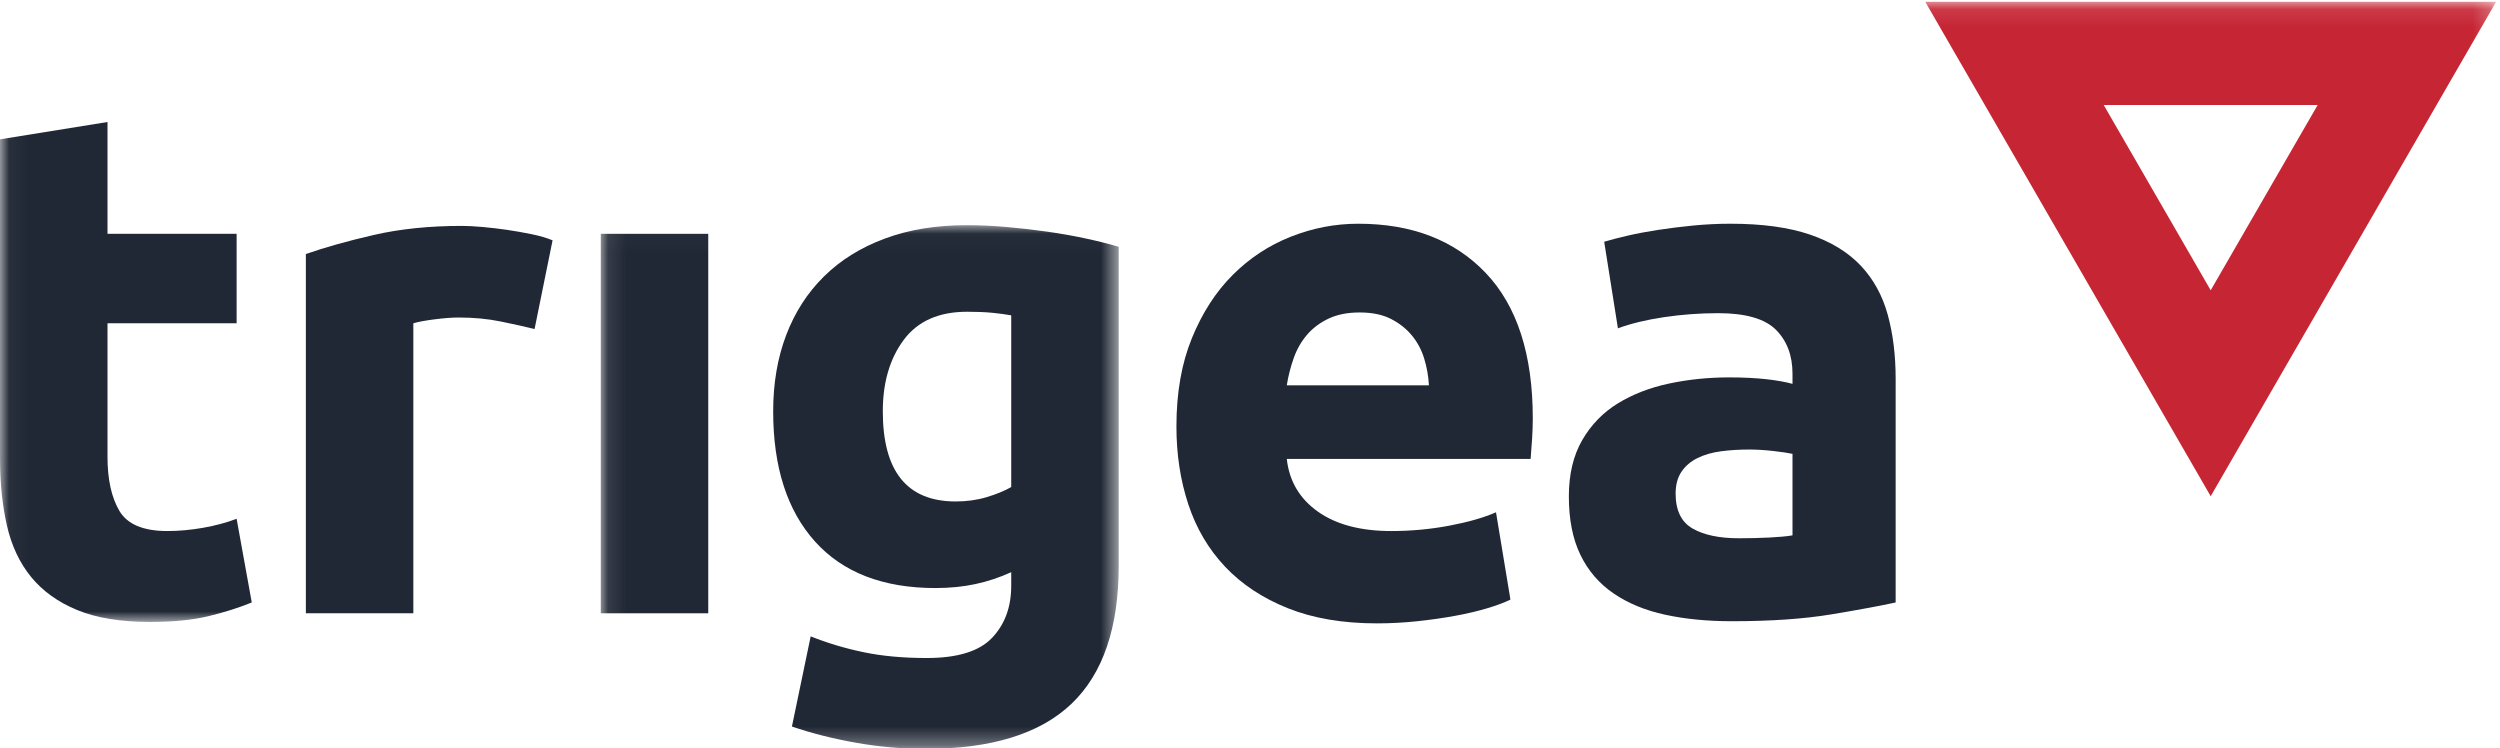
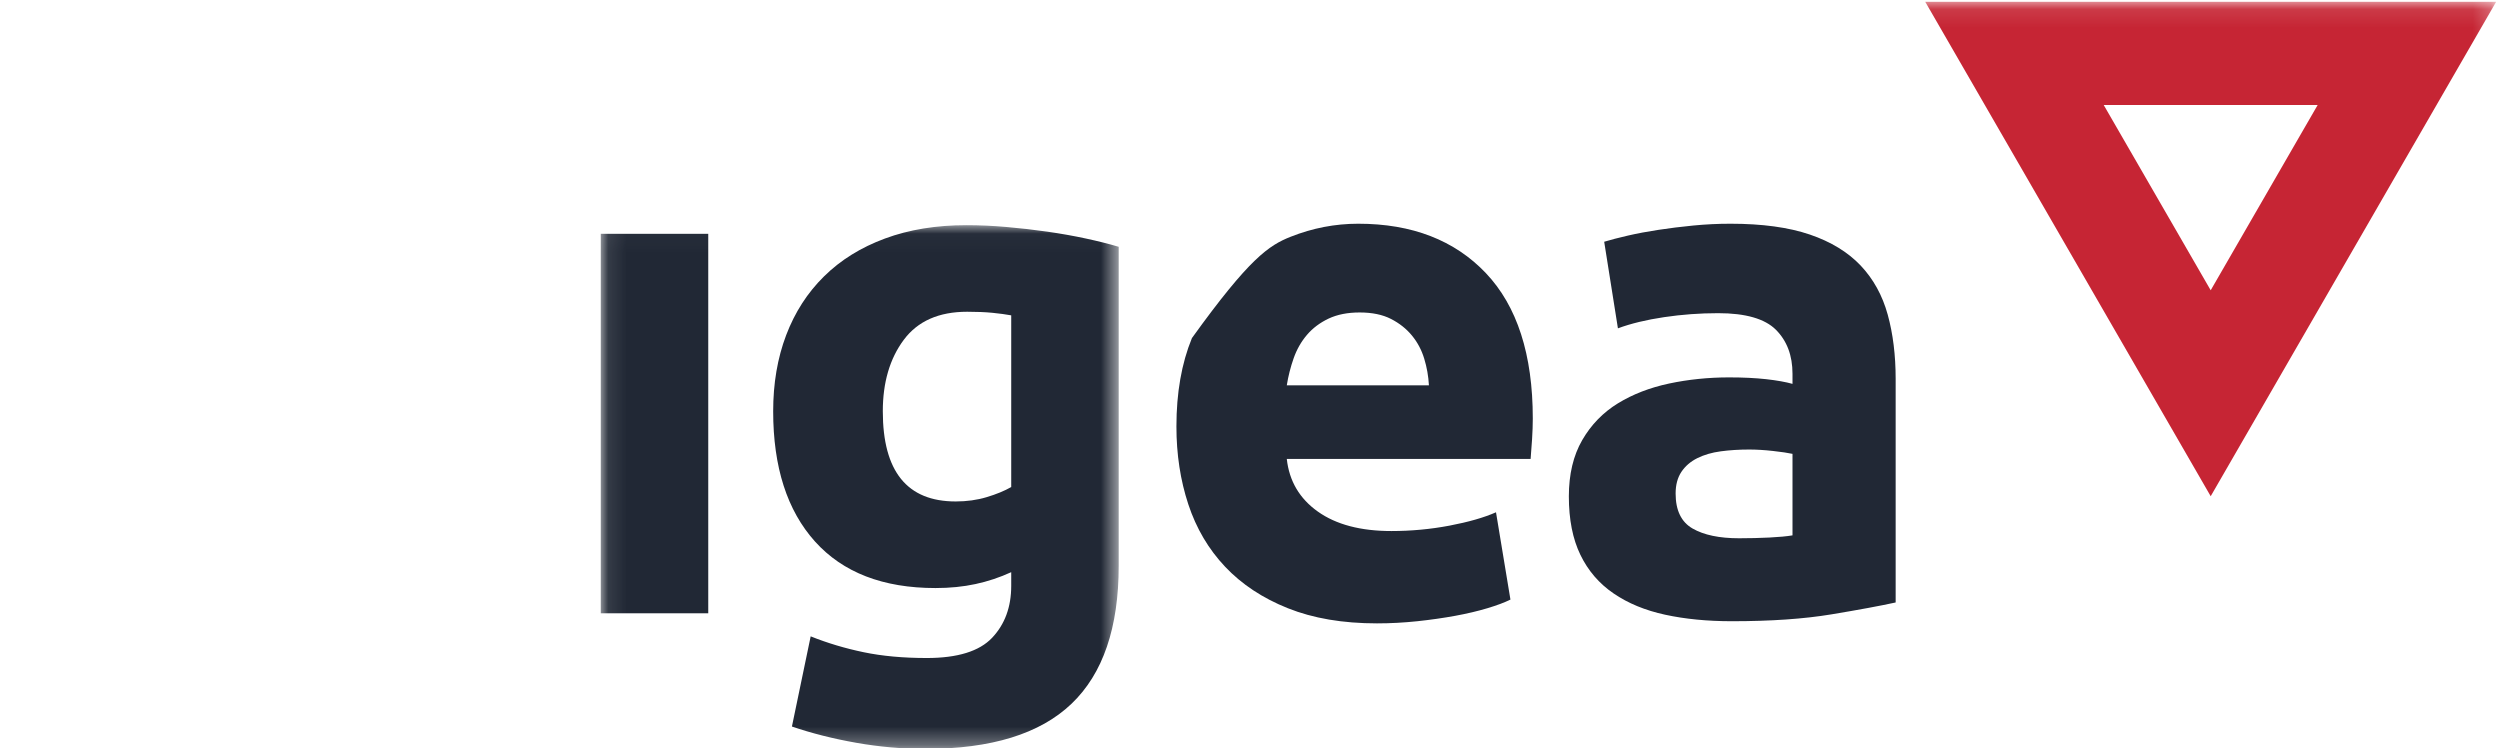
<svg xmlns="http://www.w3.org/2000/svg" xmlns:xlink="http://www.w3.org/1999/xlink" width="137px" height="41px" viewBox="0 0 137 41" version="1.1">
  <title>bb_trigea_logo_cmyk_color</title>
  <desc>Created with Sketch.</desc>
  <defs>
    <polygon id="path-1" points="0.041 0.099 136.788 0.099 136.788 34.082 0.041 34.082" />
    <polygon id="path-3" points="0.09 0.027 28.473 0.027 28.473 28.687 0.09 28.687" />
  </defs>
  <g id="Desktop" stroke="none" stroke-width="1" fill="none" fill-rule="evenodd">
    <g id="Produkty" transform="translate(-1089, -2239)">
      <g id="Inovujeme" transform="translate(0, 2117)">
        <g id="Trigea" transform="translate(1015, 76)">
          <g id="bb_trigea_logo_cmyk_color" transform="translate(74, 46)">
            <g id="Group-4">
              <mask id="mask-2" fill="white">
                <use xlink:href="#path-1" />
              </mask>
              <g id="Clip-2" />
              <path d="M127.008,5.754 L121.146,15.907 L115.283,5.754 L127.008,5.754 Z M136.788,0.099 L105.503,0.099 L121.146,27.193 L136.788,0.099 L136.788,0.099 Z" id="Fill-1" fill="#C62534" mask="url(#mask-2)" />
-               <path d="M0,7.635 L5.891,6.686 L5.891,12.813 L12.967,12.813 L12.967,17.716 L5.891,17.716 L5.891,25.03 C5.891,26.268 6.108,27.257 6.542,27.995 C6.977,28.732 7.854,29.101 9.172,29.101 C9.804,29.101 10.456,29.041 11.129,28.923 C11.8,28.805 12.413,28.64 12.967,28.429 L13.797,33.015 C13.085,33.305 12.295,33.556 11.426,33.766 C10.555,33.977 9.488,34.082 8.223,34.082 C6.615,34.082 5.285,33.865 4.23,33.43 C3.176,32.995 2.332,32.389 1.7,31.612 C1.068,30.835 0.626,29.892 0.376,28.785 C0.125,27.678 0,26.452 0,25.108 L0,7.635" id="Fill-3" fill="#212835" mask="url(#mask-2)" />
            </g>
-             <path d="M29.294,18.032 C28.766,17.9 28.147,17.762 27.435,17.617 C26.723,17.472 25.958,17.4 25.142,17.4 C24.772,17.4 24.332,17.433 23.818,17.499 C23.304,17.564 22.915,17.637 22.651,17.716 L22.651,33.608 L16.761,33.608 L16.761,13.921 C17.815,13.552 19.06,13.203 20.497,12.873 C21.933,12.544 23.534,12.379 25.3,12.379 C25.616,12.379 25.998,12.399 26.447,12.439 C26.895,12.478 27.343,12.531 27.791,12.597 C28.239,12.663 28.686,12.742 29.135,12.834 C29.583,12.926 29.965,13.038 30.281,13.17 L29.294,18.032" id="Fill-5" fill="#212835" />
            <g id="Group-9" transform="translate(32.832, 12.312)">
              <mask id="mask-4" fill="white">
                <use xlink:href="#path-3" />
              </mask>
              <g id="Clip-7" />
              <polygon id="Fill-6" fill="#212835" mask="url(#mask-4)" points="0.09 21.296 5.98 21.296 5.98 0.501 0.09 0.501" />
              <path d="M15.546,10.226 C15.546,13.522 16.877,15.168 19.539,15.168 C20.145,15.168 20.712,15.09 21.239,14.931 C21.766,14.773 22.214,14.589 22.583,14.378 L22.583,4.969 C22.293,4.916 21.95,4.87 21.556,4.83 C21.16,4.791 20.699,4.772 20.172,4.772 C18.616,4.772 17.457,5.285 16.693,6.313 C15.928,7.341 15.546,8.646 15.546,10.226 Z M28.473,18.687 C28.473,22.087 27.61,24.61 25.884,26.257 C24.158,27.904 21.489,28.728 17.878,28.728 C16.614,28.728 15.349,28.615 14.084,28.392 C12.819,28.168 11.646,27.872 10.565,27.502 L11.593,22.56 C12.515,22.93 13.484,23.219 14.499,23.43 C15.513,23.641 16.666,23.747 17.958,23.747 C19.644,23.747 20.837,23.377 21.535,22.64 C22.233,21.902 22.583,20.954 22.583,19.794 L22.583,19.043 C21.95,19.333 21.298,19.55 20.626,19.694 C19.954,19.84 19.223,19.913 18.432,19.913 C15.56,19.913 13.359,19.062 11.83,17.363 C10.302,15.662 9.538,13.285 9.538,10.226 C9.538,8.698 9.774,7.309 10.249,6.056 C10.724,4.804 11.415,3.731 12.325,2.834 C13.233,1.938 14.347,1.246 15.665,0.759 C16.982,0.271 18.471,0.027 20.132,0.027 C20.844,0.027 21.575,0.061 22.326,0.127 C23.077,0.192 23.822,0.278 24.56,0.383 C25.297,0.489 26.002,0.614 26.675,0.759 C27.346,0.904 27.946,1.055 28.473,1.213 L28.473,18.687 L28.473,18.687 Z" id="Fill-8" fill="#212835" mask="url(#mask-4)" />
            </g>
-             <path d="M78.305,21.116 C78.278,20.616 78.192,20.127 78.047,19.653 C77.903,19.179 77.678,18.757 77.375,18.388 C77.072,18.019 76.69,17.716 76.229,17.479 C75.767,17.242 75.194,17.123 74.509,17.123 C73.85,17.123 73.284,17.235 72.809,17.458 C72.335,17.683 71.939,17.98 71.624,18.348 C71.307,18.718 71.063,19.146 70.892,19.633 C70.72,20.121 70.596,20.616 70.516,21.116 L78.305,21.116 Z M64.468,23.369 C64.468,21.525 64.751,19.91 65.318,18.526 C65.884,17.142 66.628,15.99 67.552,15.067 C68.474,14.145 69.534,13.447 70.734,12.972 C71.934,12.497 73.165,12.26 74.43,12.26 C77.381,12.26 79.714,13.164 81.427,14.968 C83.14,16.774 83.997,19.429 83.997,22.934 C83.997,23.277 83.984,23.653 83.958,24.061 C83.932,24.469 83.904,24.831 83.878,25.148 L70.516,25.148 C70.649,26.361 71.215,27.322 72.217,28.034 C73.217,28.745 74.562,29.101 76.249,29.101 C77.329,29.101 78.39,29.002 79.431,28.805 C80.472,28.607 81.322,28.364 81.981,28.073 L82.772,32.857 C82.455,33.015 82.033,33.173 81.507,33.331 C80.979,33.489 80.393,33.628 79.748,33.746 C79.101,33.865 78.409,33.964 77.672,34.043 C76.934,34.121 76.196,34.161 75.458,34.161 C73.587,34.161 71.96,33.885 70.576,33.331 C69.192,32.778 68.046,32.02 67.137,31.058 C66.228,30.096 65.555,28.956 65.12,27.638 C64.685,26.321 64.468,24.898 64.468,23.369 L64.468,23.369 Z" id="Fill-10" fill="#212835" />
+             <path d="M78.305,21.116 C78.278,20.616 78.192,20.127 78.047,19.653 C77.903,19.179 77.678,18.757 77.375,18.388 C77.072,18.019 76.69,17.716 76.229,17.479 C75.767,17.242 75.194,17.123 74.509,17.123 C73.85,17.123 73.284,17.235 72.809,17.458 C72.335,17.683 71.939,17.98 71.624,18.348 C71.307,18.718 71.063,19.146 70.892,19.633 C70.72,20.121 70.596,20.616 70.516,21.116 L78.305,21.116 Z M64.468,23.369 C64.468,21.525 64.751,19.91 65.318,18.526 C68.474,14.145 69.534,13.447 70.734,12.972 C71.934,12.497 73.165,12.26 74.43,12.26 C77.381,12.26 79.714,13.164 81.427,14.968 C83.14,16.774 83.997,19.429 83.997,22.934 C83.997,23.277 83.984,23.653 83.958,24.061 C83.932,24.469 83.904,24.831 83.878,25.148 L70.516,25.148 C70.649,26.361 71.215,27.322 72.217,28.034 C73.217,28.745 74.562,29.101 76.249,29.101 C77.329,29.101 78.39,29.002 79.431,28.805 C80.472,28.607 81.322,28.364 81.981,28.073 L82.772,32.857 C82.455,33.015 82.033,33.173 81.507,33.331 C80.979,33.489 80.393,33.628 79.748,33.746 C79.101,33.865 78.409,33.964 77.672,34.043 C76.934,34.121 76.196,34.161 75.458,34.161 C73.587,34.161 71.96,33.885 70.576,33.331 C69.192,32.778 68.046,32.02 67.137,31.058 C66.228,30.096 65.555,28.956 65.12,27.638 C64.685,26.321 64.468,24.898 64.468,23.369 L64.468,23.369 Z" id="Fill-10" fill="#212835" />
            <path d="M95.304,29.497 C95.882,29.497 96.436,29.483 96.964,29.457 C97.491,29.431 97.913,29.391 98.229,29.338 L98.229,24.871 C97.991,24.819 97.636,24.766 97.162,24.713 C96.687,24.66 96.252,24.634 95.856,24.634 C95.304,24.634 94.783,24.667 94.295,24.733 C93.807,24.798 93.379,24.924 93.01,25.108 C92.641,25.293 92.352,25.543 92.14,25.859 C91.93,26.176 91.824,26.571 91.824,27.045 C91.824,27.968 92.134,28.607 92.754,28.963 C93.372,29.319 94.222,29.497 95.304,29.497 Z M94.829,12.26 C96.568,12.26 98.017,12.458 99.178,12.853 C100.337,13.248 101.266,13.816 101.965,14.553 C102.662,15.292 103.157,16.188 103.447,17.242 C103.737,18.296 103.882,19.469 103.882,20.759 L103.882,33.015 C103.038,33.2 101.865,33.417 100.363,33.667 C98.861,33.917 97.043,34.043 94.908,34.043 C93.564,34.043 92.344,33.924 91.251,33.687 C90.157,33.45 89.215,33.061 88.425,32.52 C87.634,31.981 87.027,31.275 86.606,30.406 C86.184,29.536 85.973,28.469 85.973,27.203 C85.973,25.992 86.217,24.964 86.705,24.12 C87.192,23.277 87.845,22.605 88.662,22.103 C89.479,21.603 90.414,21.241 91.469,21.017 C92.523,20.794 93.616,20.681 94.75,20.681 C95.514,20.681 96.192,20.714 96.786,20.779 C97.379,20.846 97.859,20.932 98.229,21.036 L98.229,20.483 C98.229,19.482 97.926,18.678 97.32,18.071 C96.713,17.466 95.659,17.162 94.157,17.162 C93.155,17.162 92.167,17.235 91.192,17.38 C90.217,17.525 89.373,17.729 88.662,17.993 L87.91,13.248 C88.253,13.144 88.682,13.032 89.196,12.913 C89.71,12.794 90.269,12.689 90.876,12.597 C91.482,12.504 92.12,12.425 92.793,12.359 C93.465,12.294 94.143,12.26 94.829,12.26 L94.829,12.26 Z" id="Fill-11" fill="#212835" />
          </g>
        </g>
      </g>
    </g>
  </g>
</svg>